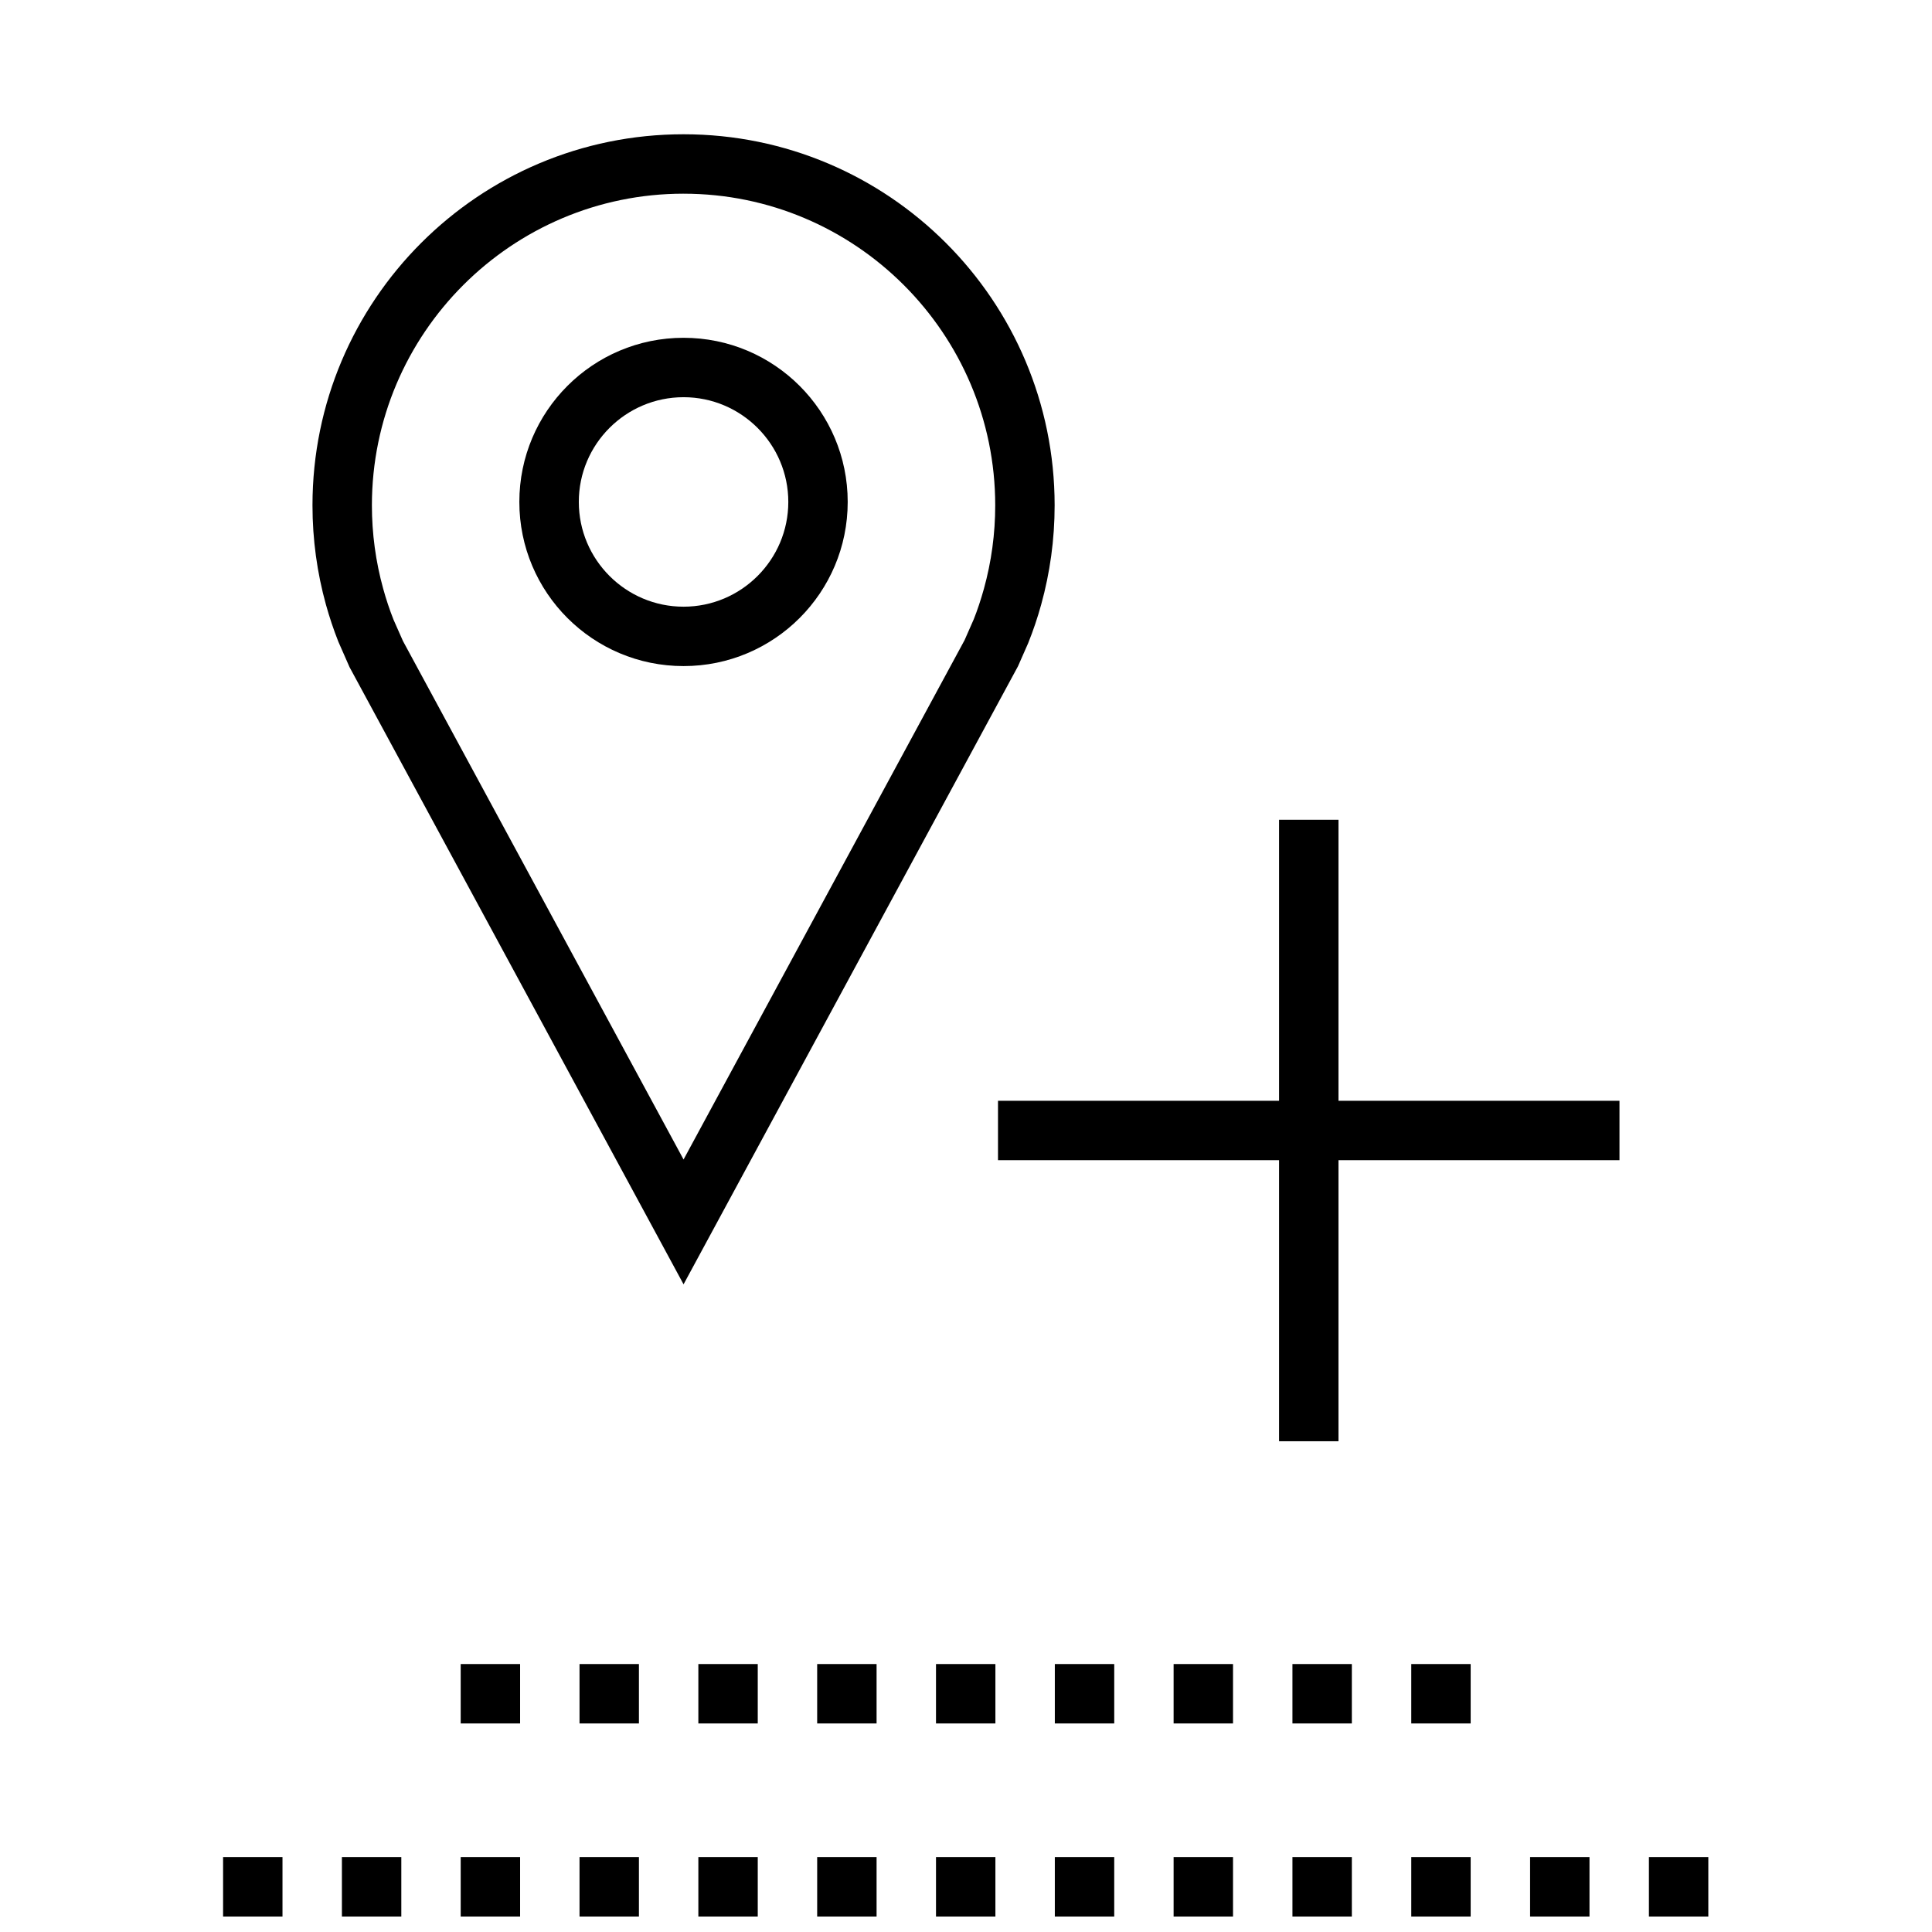
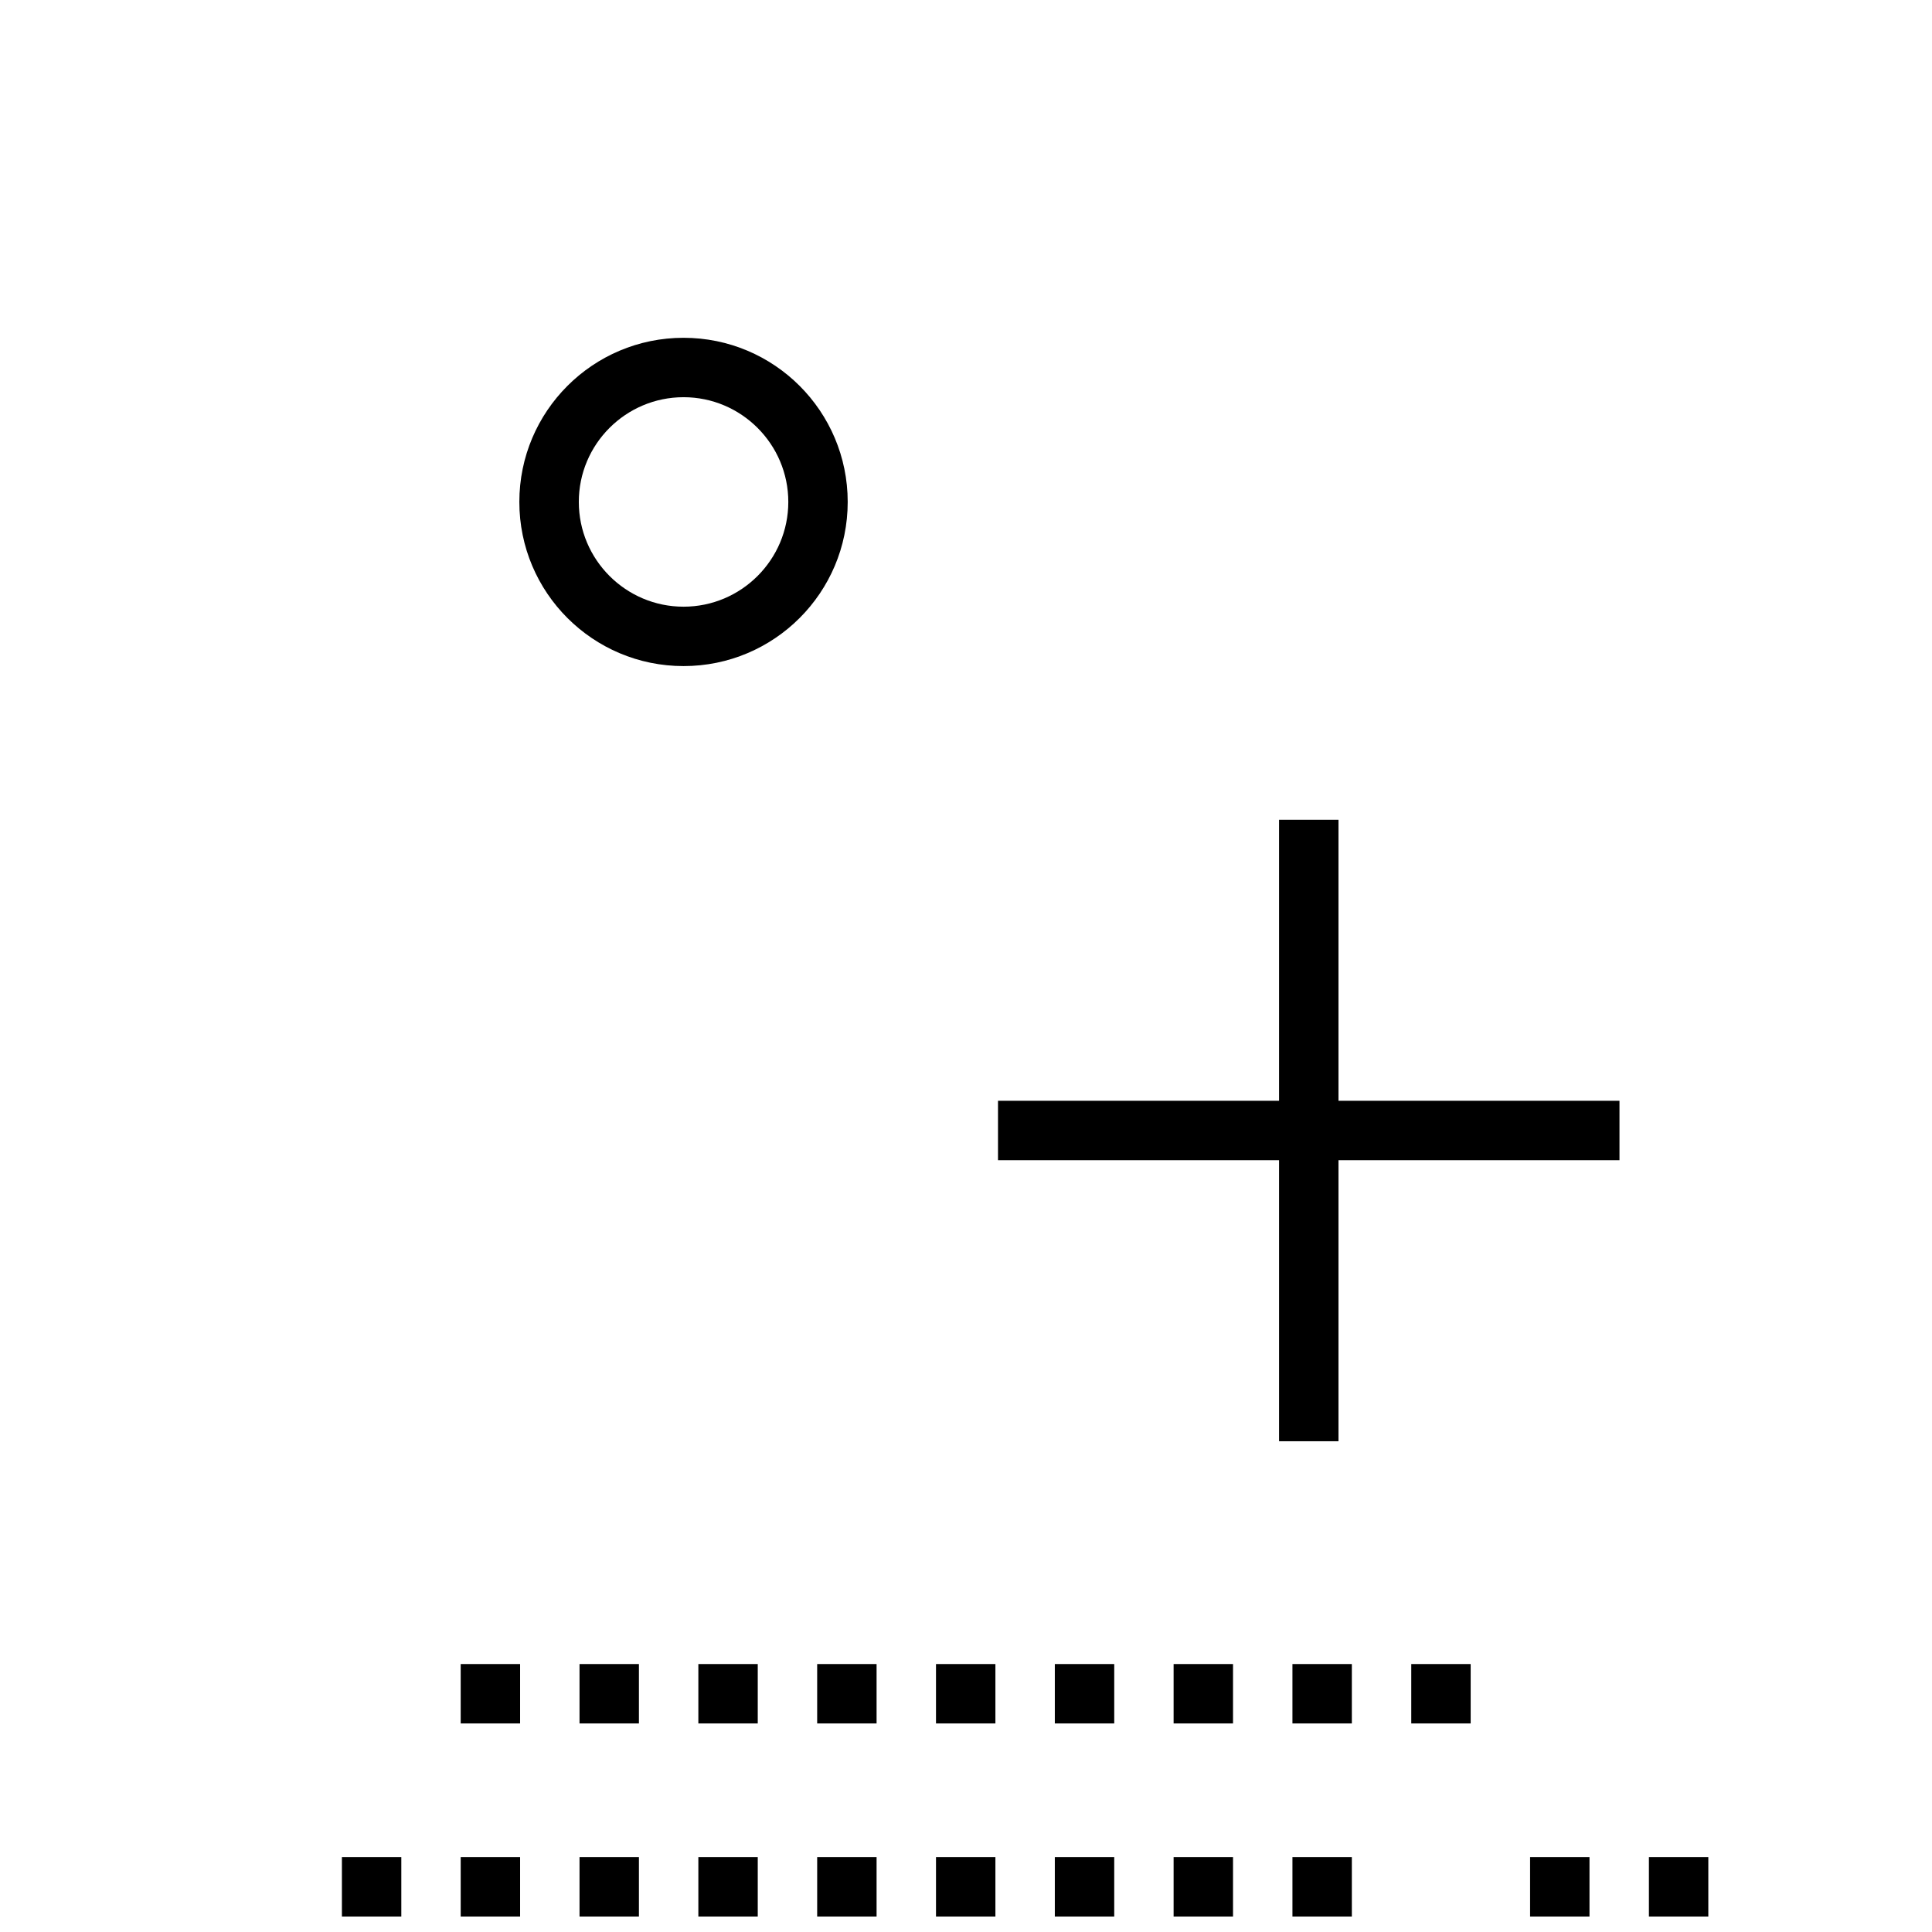
<svg xmlns="http://www.w3.org/2000/svg" width="800px" height="800px" version="1.1" viewBox="144 144 512 512">
  <defs>
    <clipPath id="m">
      <path d="m423 636h17v15.902h-17z" />
    </clipPath>
    <clipPath id="h">
      <path d="m266 636h16v15.902h-16z" />
    </clipPath>
    <clipPath id="g">
      <path d="m297 636h17v15.902h-17z" />
    </clipPath>
    <clipPath id="f">
      <path d="m234 636h17v15.902h-17z" />
    </clipPath>
    <clipPath id="e">
      <path d="m329 636h16v15.902h-16z" />
    </clipPath>
    <clipPath id="d">
      <path d="m392 636h16v15.902h-16z" />
    </clipPath>
    <clipPath id="c">
      <path d="m360 636h17v15.902h-17z" />
    </clipPath>
    <clipPath id="b">
      <path d="m203 636h16v15.902h-16z" />
    </clipPath>
    <clipPath id="a">
-       <path d="m518 636h16v15.902h-16z" />
-     </clipPath>
+       </clipPath>
    <clipPath id="l">
      <path d="m549 636h17v15.902h-17z" />
    </clipPath>
    <clipPath id="k">
      <path d="m486 636h17v15.902h-17z" />
    </clipPath>
    <clipPath id="j">
      <path d="m455 636h16v15.902h-16z" />
    </clipPath>
    <clipPath id="i">
      <path d="m580 636h17v15.902h-17z" />
    </clipPath>
  </defs>
  <path d="m498.71 361.25h-15.746v74.469h-74.484v15.742h74.484v74.484h15.746v-74.484h74.469v-15.742h-74.469z" />
-   <path d="m325.15 484.36 88.625-163.79 2.691-6.109c1.34-3.336 2.504-6.769 3.465-10.266 2.312-8.359 3.559-17.176 3.559-26.293-0.02-54.301-44.039-98.32-98.34-98.32-54.301 0-98.34 44.02-98.34 98.336 0 9.102 1.242 17.918 3.559 26.293 0.93 3.352 2.031 6.629 3.289 9.824l2.977 6.769zm0-289.03c45.531 0 82.594 37.047 82.594 82.594 0 7.496-1.008 14.926-2.992 22.09-0.805 2.914-1.777 5.809-2.707 8.125l-2.426 5.512-74.469 137.63-74.359-137.4-2.488-5.621c-1.055-2.66-1.984-5.449-2.754-8.25-1.984-7.164-2.992-14.609-2.992-22.09 0-45.547 37.047-82.594 82.594-82.594z" />
-   <path d="m325.15 320.52c24.027 0 43.5-19.477 43.5-43.5 0-24.027-19.477-43.5-43.5-43.5-24.027-0.004-43.52 19.473-43.52 43.5 0 24.023 19.477 43.5 43.52 43.5zm0-71.258c15.305 0 27.758 12.453 27.758 27.758 0 15.305-12.453 27.758-27.758 27.758-15.305 0-27.758-12.453-27.758-27.758-0.016-15.305 12.438-27.758 27.758-27.758z" />
+   <path d="m325.15 320.52c24.027 0 43.5-19.477 43.5-43.5 0-24.027-19.477-43.5-43.5-43.5-24.027-0.004-43.52 19.473-43.52 43.5 0 24.023 19.477 43.5 43.52 43.5m0-71.258c15.305 0 27.758 12.453 27.758 27.758 0 15.305-12.453 27.758-27.758 27.758-15.305 0-27.758-12.453-27.758-27.758-0.016-15.305 12.438-27.758 27.758-27.758z" />
  <g clip-path="url(#m)">
    <path d="m423.54 636.16h15.742v15.742h-15.742z" />
  </g>
  <g clip-path="url(#h)">
    <path d="m266.09 636.16h15.742v15.742h-15.742z" />
  </g>
  <g clip-path="url(#g)">
    <path d="m297.58 636.16h15.742v15.742h-15.742z" />
  </g>
  <g clip-path="url(#f)">
    <path d="m234.61 636.16h15.742v15.742h-15.742z" />
  </g>
  <g clip-path="url(#e)">
    <path d="m329.07 636.16h15.742v15.742h-15.742z" />
  </g>
  <g clip-path="url(#d)">
    <path d="m392.05 636.16h15.742v15.742h-15.742z" />
  </g>
  <g clip-path="url(#c)">
    <path d="m360.56 636.16h15.742v15.742h-15.742z" />
  </g>
  <g clip-path="url(#b)">
-     <path d="m203.12 636.16h15.742v15.742h-15.742z" />
-   </g>
+     </g>
  <g clip-path="url(#a)">
    <path d="m518 636.16h15.742v15.742h-15.742z" />
  </g>
  <g clip-path="url(#l)">
    <path d="m549.49 636.16h15.742v15.742h-15.742z" />
  </g>
  <g clip-path="url(#k)">
    <path d="m486.51 636.16h15.742v15.742h-15.742z" />
  </g>
  <g clip-path="url(#j)">
    <path d="m455.02 636.16h15.742v15.742h-15.742z" />
  </g>
  <g clip-path="url(#i)">
    <path d="m580.98 636.16h15.742v15.742h-15.742z" />
  </g>
  <path d="m329.07 584.99h15.742v15.742h-15.742z" />
  <path d="m360.56 584.99h15.742v15.742h-15.742z" />
  <path d="m392.05 584.99h15.742v15.742h-15.742z" />
  <path d="m486.51 584.99h15.742v15.742h-15.742z" />
  <path d="m455.02 584.99h15.742v15.742h-15.742z" />
  <path d="m266.09 584.99h15.742v15.742h-15.742z" />
  <path d="m423.54 584.99h15.742v15.742h-15.742z" />
  <path d="m297.58 584.99h15.742v15.742h-15.742z" />
  <path d="m518 584.99h15.742v15.742h-15.742z" />
</svg>